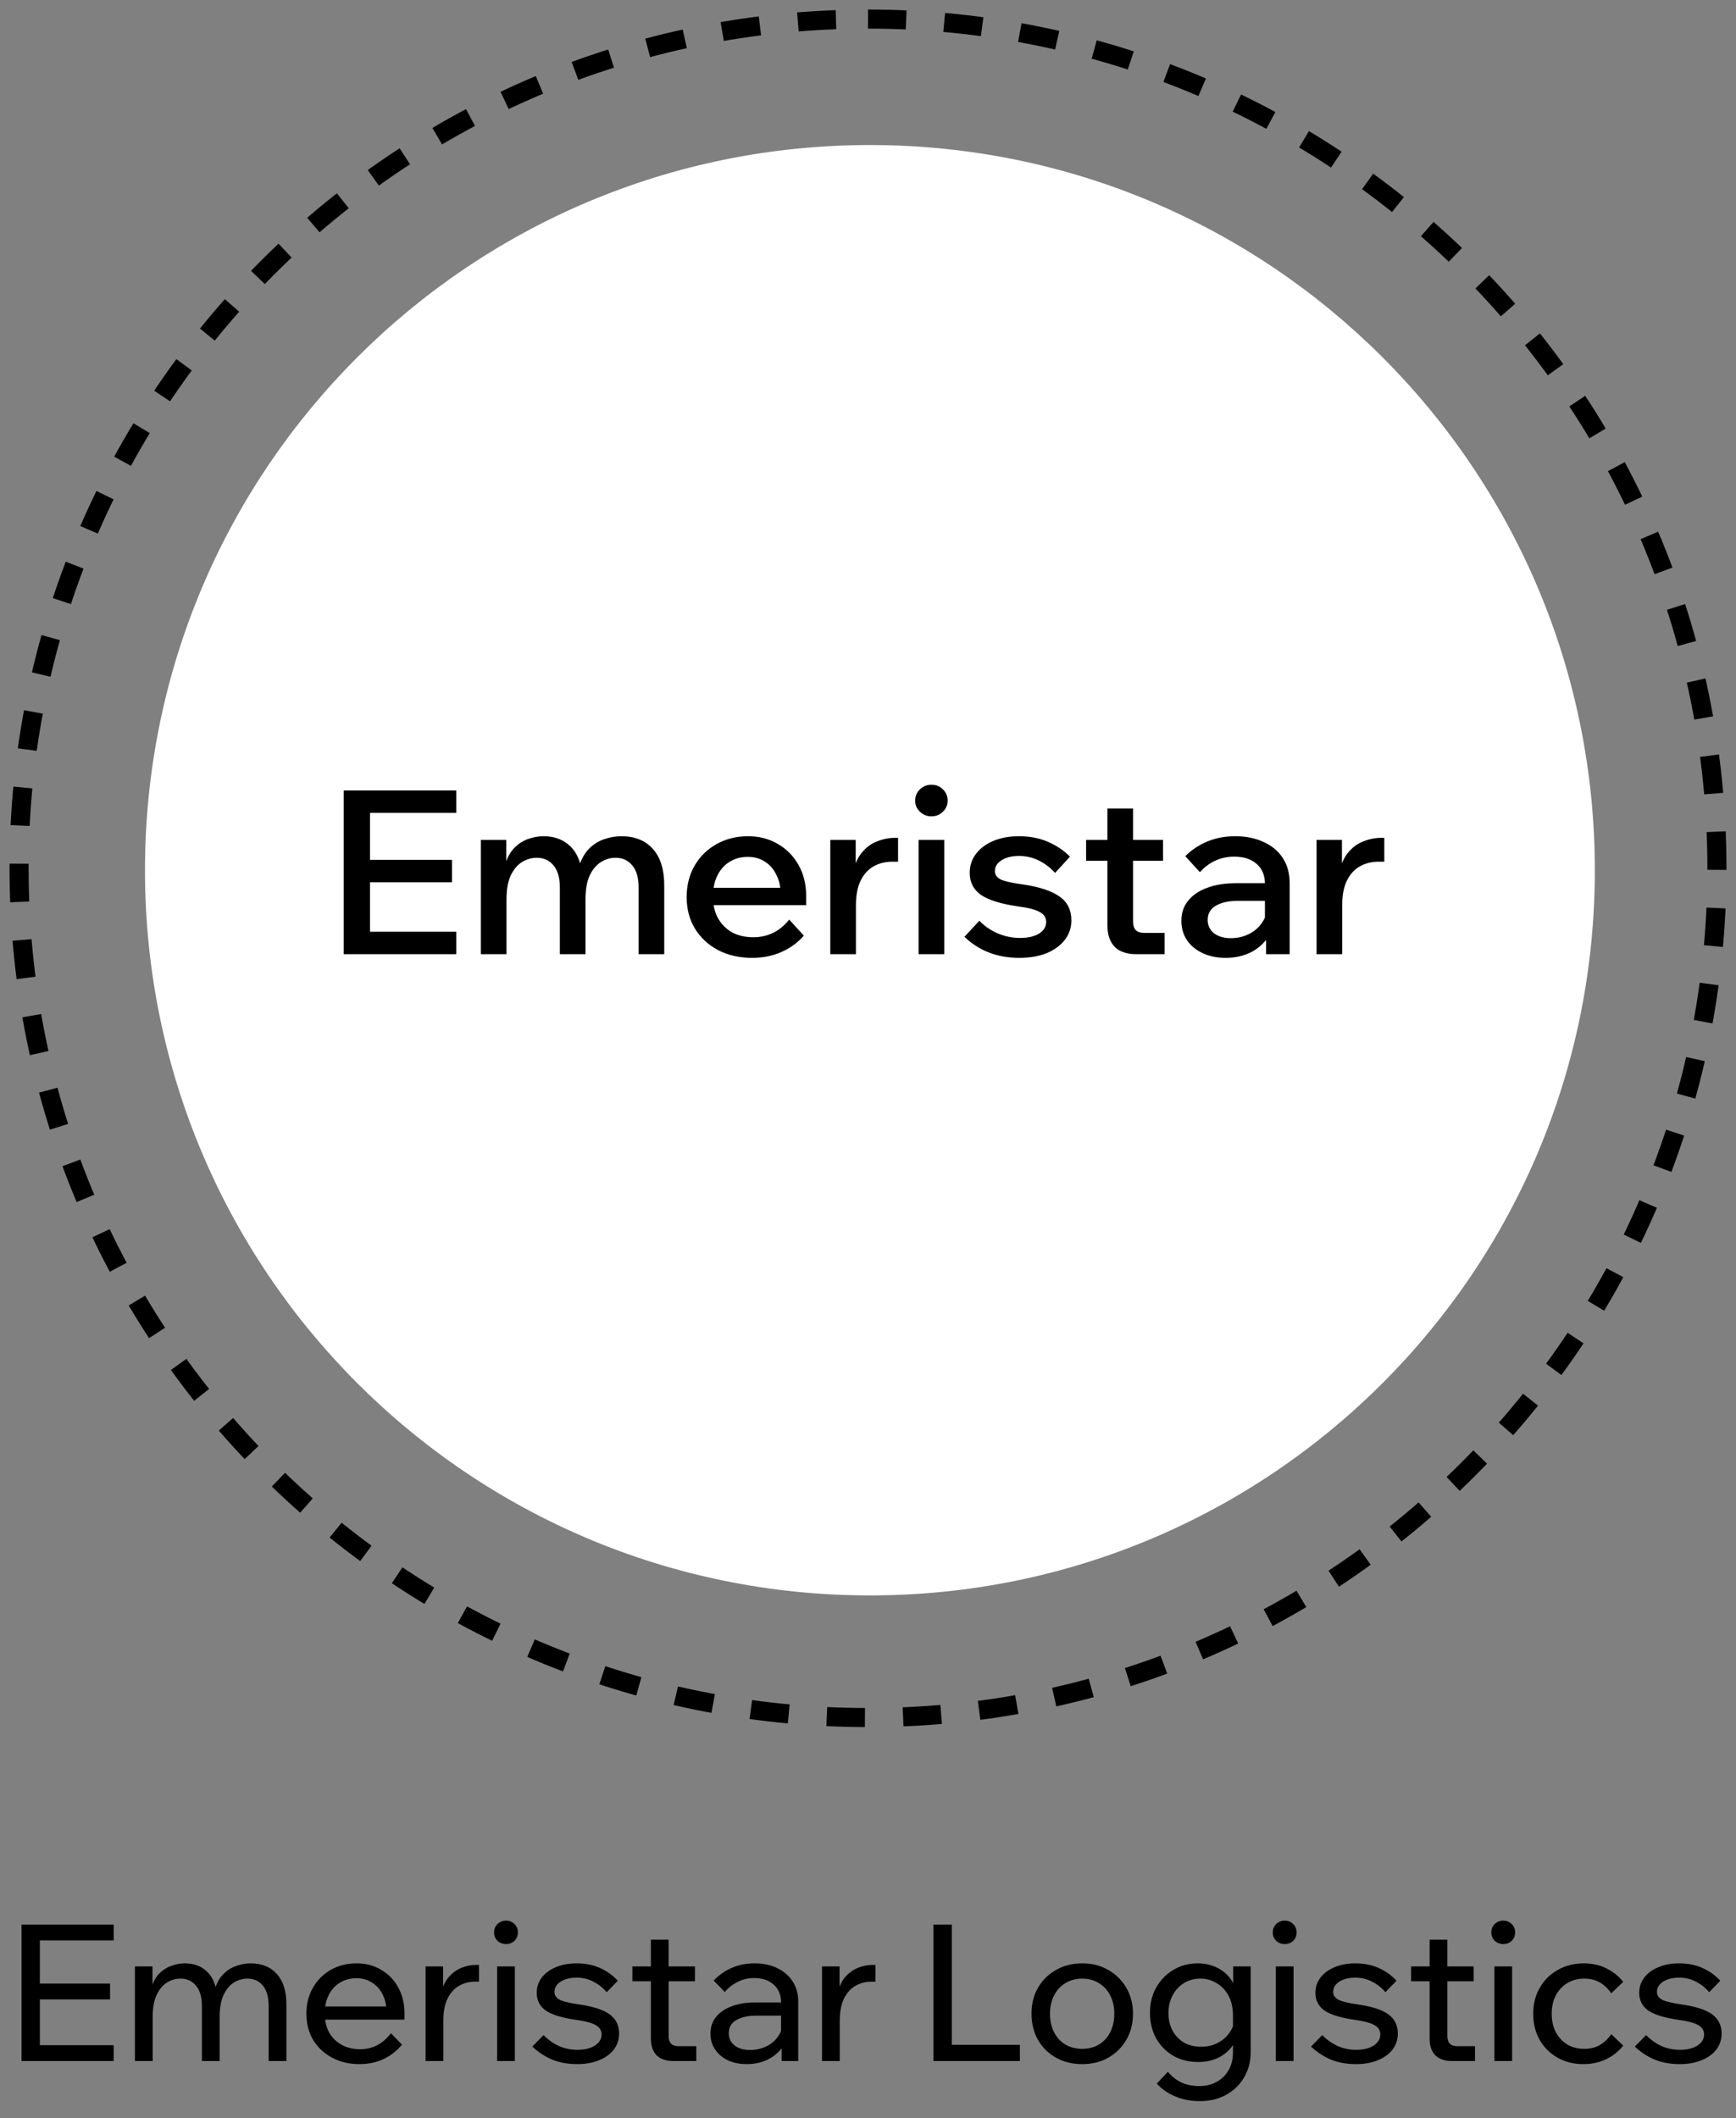
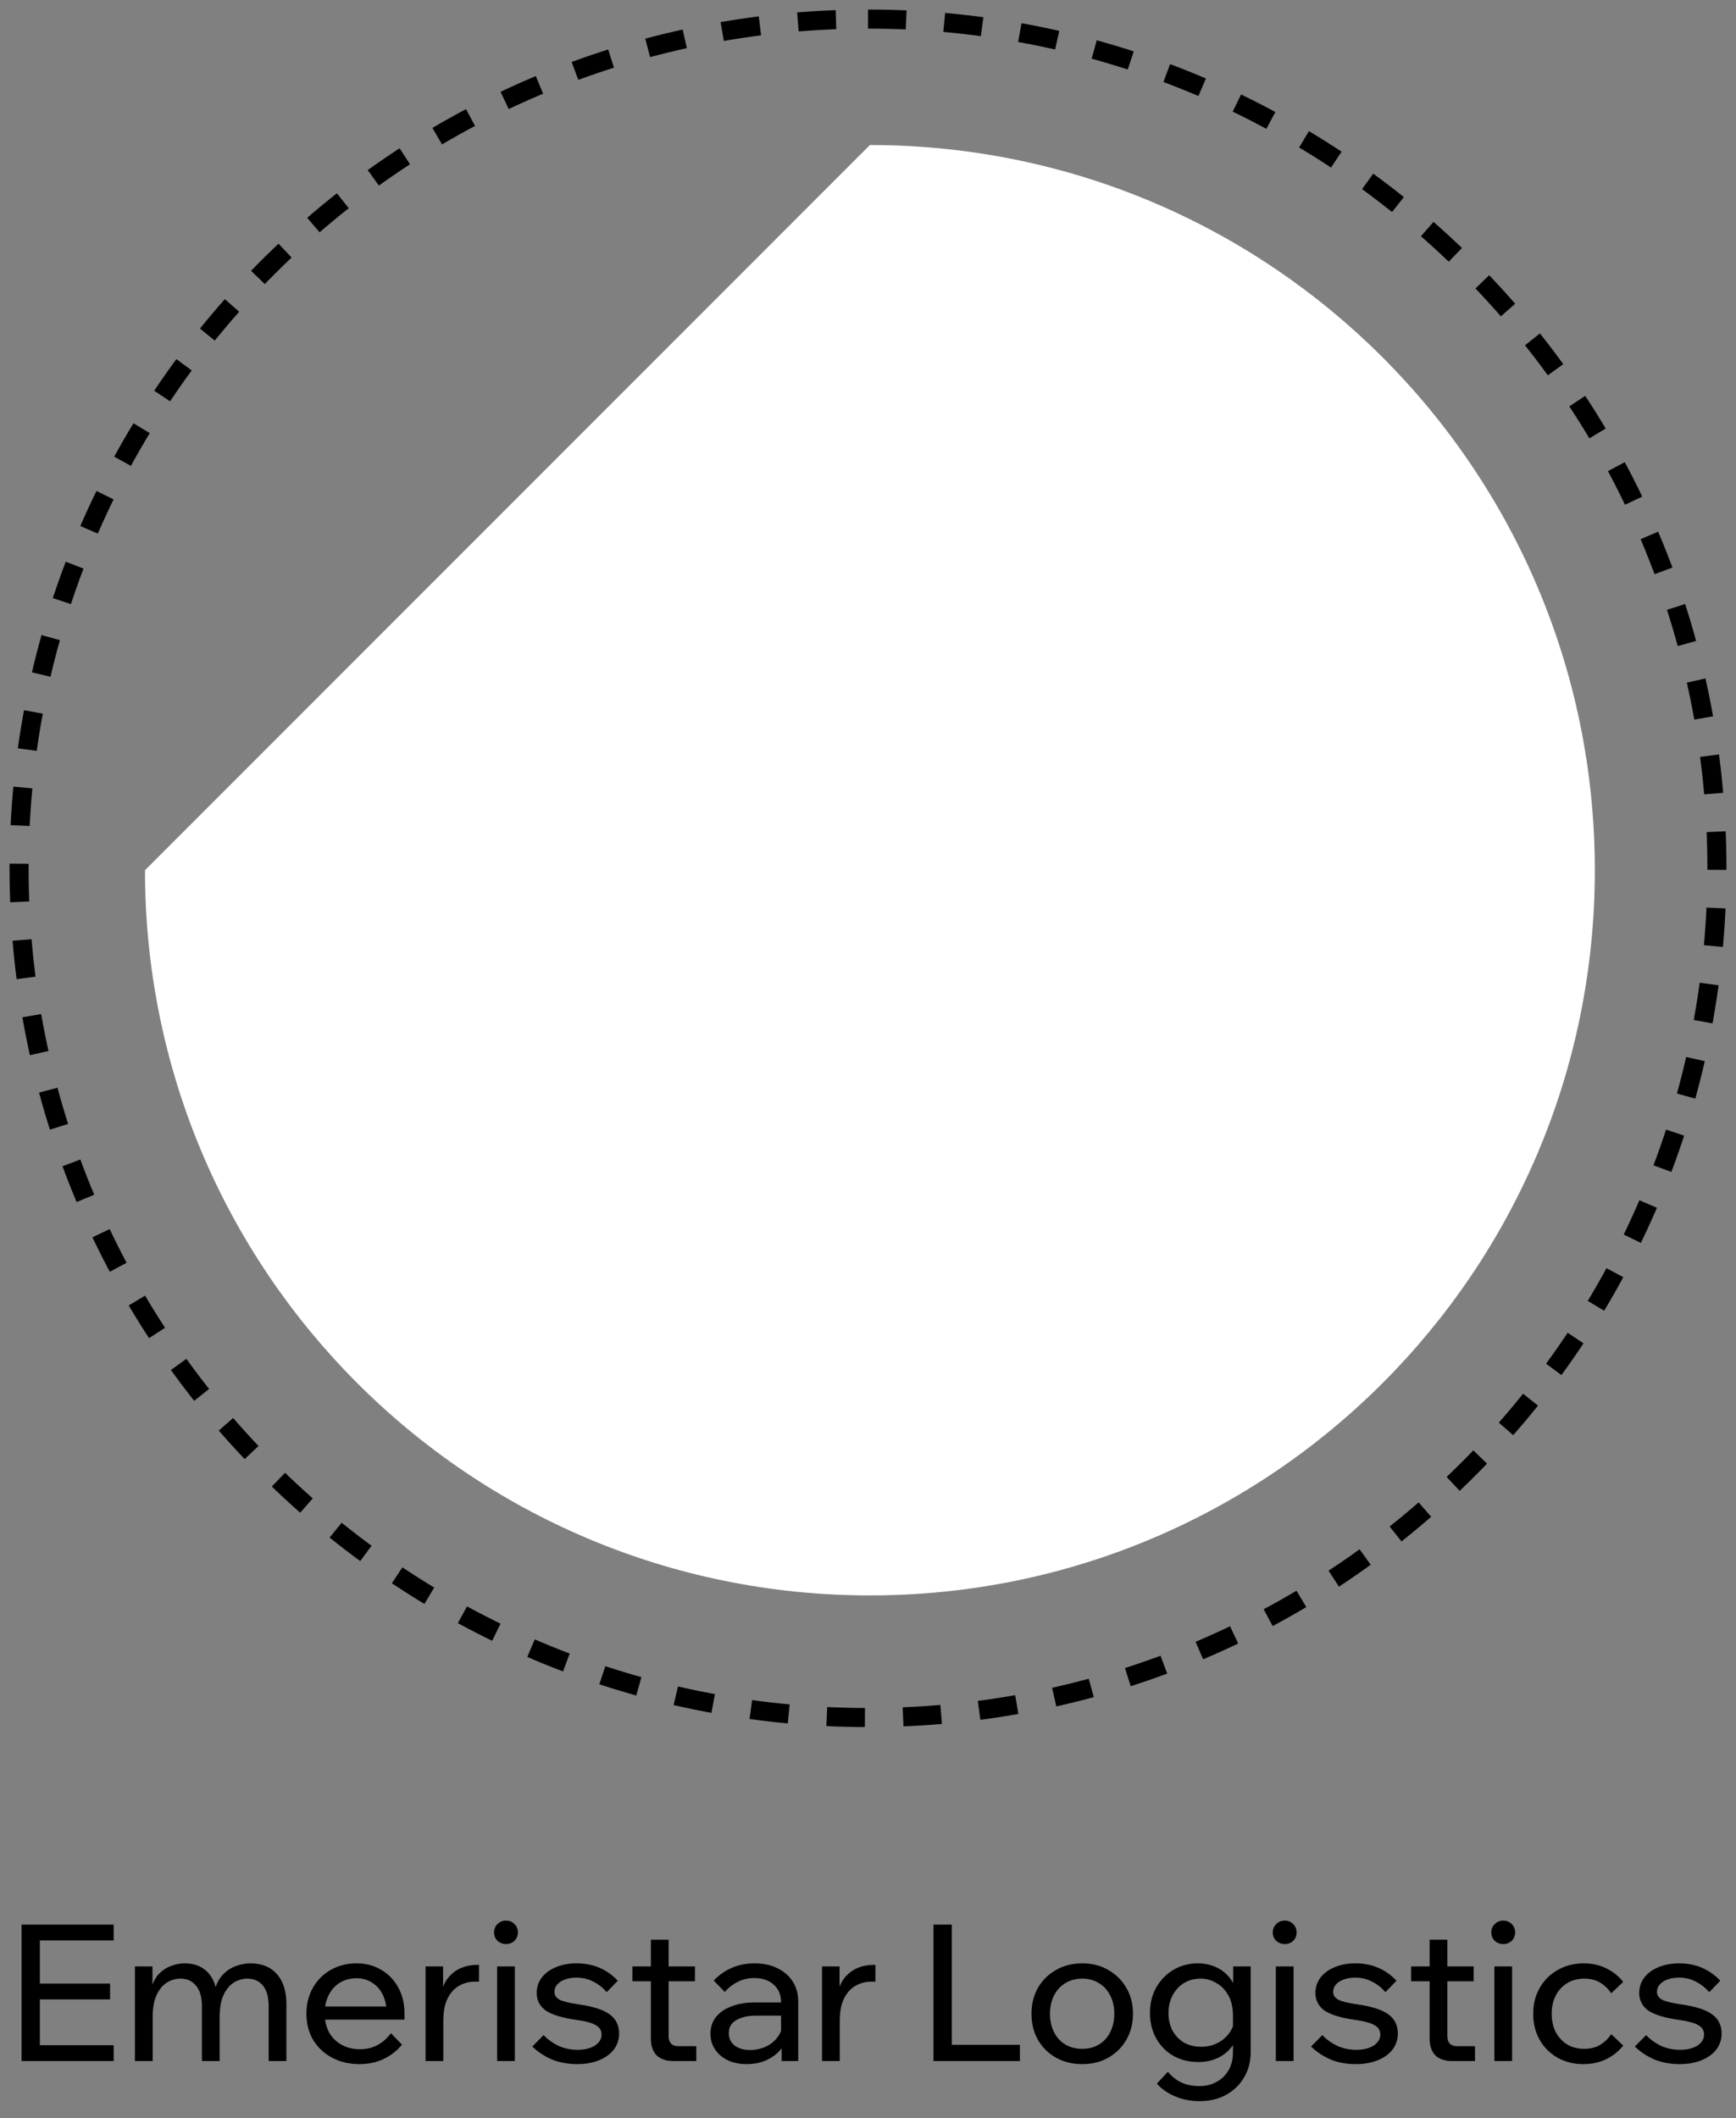
<svg xmlns="http://www.w3.org/2000/svg" width="91" height="111" viewBox="0 0 91 111" fill="none">
  <rect x="0" y="0" width="91" height="111" fill="#808080" stroke="none" />
  <g clip-path="url(#clip0_69_2)">
    <path d="M45.5 1C70.1 1 90 20.9 90 45.5C90 70.1 70.1 90 45.5 90C20.9 90 1 70.1 1 45.5C1 20.9 20.9 1 45.5 1Z" stroke="black" stroke-dasharray="2 2" />
-     <path fill-rule="evenodd" clip-rule="evenodd" d="M45.6 7.6C66.6 7.6 83.6 24.6 83.6 45.6C83.6 66.6 66.6 83.6 45.6 83.6C24.6 83.6 7.6 66.6 7.6 45.6C7.6 24.6 24.6 7.6 45.6 7.6Z" fill="white" />
-     <path d="M23.919 50H18.015V41.42H23.919V42.596H19.395V48.824H23.919V50ZM23.692 46.232H19.276V45.056H23.692V46.232ZM34.819 50H33.475V46.508C33.475 45.988 33.363 45.6 33.139 45.344C32.923 45.08 32.631 44.948 32.263 44.948C31.991 44.948 31.735 45.024 31.495 45.176C31.255 45.328 31.059 45.564 30.907 45.884C30.763 46.204 30.691 46.62 30.691 47.132V50H29.347V46.508C29.347 45.988 29.235 45.6 29.011 45.344C28.795 45.08 28.503 44.948 28.135 44.948C27.863 44.948 27.603 45.024 27.355 45.176C27.115 45.328 26.919 45.564 26.767 45.884C26.623 46.204 26.551 46.62 26.551 47.132V50H25.207V44.012H26.539V45.392L26.455 45.38C26.567 44.98 26.731 44.668 26.947 44.444C27.163 44.22 27.407 44.06 27.679 43.964C27.951 43.868 28.223 43.82 28.495 43.82C29.015 43.82 29.447 43.964 29.791 44.252C30.135 44.532 30.363 44.948 30.475 45.5L30.319 45.512C30.439 45.088 30.615 44.752 30.847 44.504C31.087 44.256 31.359 44.08 31.663 43.976C31.967 43.872 32.271 43.82 32.575 43.82C33.279 43.82 33.827 44.04 34.219 44.48C34.619 44.92 34.819 45.56 34.819 46.4V50ZM41.37 48.188L42.138 49.028C41.826 49.388 41.438 49.672 40.974 49.88C40.51 50.088 39.994 50.192 39.426 50.192C38.754 50.192 38.158 50.056 37.638 49.784C37.126 49.512 36.722 49.136 36.426 48.656C36.138 48.176 35.994 47.628 35.994 47.012C35.994 46.388 36.134 45.836 36.414 45.356C36.694 44.876 37.078 44.5 37.566 44.228C38.054 43.956 38.602 43.82 39.21 43.82C39.802 43.82 40.326 43.956 40.782 44.228C41.238 44.492 41.598 44.86 41.862 45.332C42.126 45.796 42.258 46.336 42.258 46.952V47.024H40.926V46.892C40.926 46.492 40.85 46.144 40.698 45.848C40.554 45.544 40.354 45.312 40.098 45.152C39.842 44.984 39.542 44.9 39.198 44.9C38.838 44.9 38.518 44.988 38.238 45.164C37.966 45.332 37.754 45.572 37.602 45.884C37.45 46.188 37.374 46.556 37.374 46.988C37.374 47.42 37.462 47.796 37.638 48.116C37.822 48.436 38.07 48.684 38.382 48.86C38.702 49.028 39.07 49.112 39.486 49.112C40.246 49.112 40.874 48.804 41.37 48.188ZM42.258 47.432H36.93V46.52H42.066L42.258 46.964V47.432ZM47.075 43.904V45.152H46.787C46.419 45.152 46.091 45.232 45.803 45.392C45.515 45.552 45.287 45.8 45.119 46.136C44.951 46.472 44.867 46.912 44.867 47.456V50H43.523V44.012H44.855V45.944H44.675C44.755 45.424 44.911 45.016 45.143 44.72C45.375 44.424 45.647 44.216 45.959 44.096C46.271 43.968 46.583 43.904 46.895 43.904H47.075ZM49.496 50H48.152V44.012H49.496V50ZM48.824 42.776C48.592 42.776 48.392 42.696 48.224 42.536C48.056 42.376 47.972 42.184 47.972 41.96C47.972 41.72 48.056 41.52 48.224 41.36C48.392 41.2 48.592 41.12 48.824 41.12C49.064 41.12 49.264 41.2 49.424 41.36C49.592 41.52 49.676 41.716 49.676 41.948C49.676 42.18 49.592 42.376 49.424 42.536C49.264 42.696 49.064 42.776 48.824 42.776ZM50.556 49.088L51.336 48.248C51.608 48.528 51.928 48.748 52.296 48.908C52.672 49.068 53.064 49.148 53.472 49.148C53.888 49.148 54.22 49.072 54.468 48.92C54.716 48.76 54.84 48.556 54.84 48.308C54.84 48.084 54.728 47.912 54.504 47.792C54.288 47.664 53.9 47.564 53.34 47.492C52.46 47.364 51.82 47.164 51.42 46.892C51.028 46.612 50.832 46.228 50.832 45.74C50.832 45.356 50.944 45.02 51.168 44.732C51.392 44.444 51.696 44.22 52.08 44.06C52.464 43.9 52.904 43.82 53.4 43.82C53.976 43.82 54.484 43.916 54.924 44.108C55.372 44.3 55.76 44.56 56.088 44.888L55.308 45.74C55.06 45.468 54.776 45.252 54.456 45.092C54.136 44.932 53.788 44.852 53.412 44.852C53.036 44.852 52.732 44.928 52.5 45.08C52.268 45.224 52.152 45.412 52.152 45.644C52.152 45.836 52.256 45.984 52.464 46.088C52.68 46.184 53.056 46.268 53.592 46.34C54.472 46.468 55.12 46.68 55.536 46.976C55.952 47.264 56.16 47.68 56.16 48.224C56.16 48.616 56.044 48.96 55.812 49.256C55.58 49.552 55.26 49.784 54.852 49.952C54.444 50.112 53.968 50.192 53.424 50.192C52.84 50.192 52.304 50.096 51.816 49.904C51.328 49.704 50.908 49.432 50.556 49.088ZM61.049 50H59.573C59.069 50 58.689 49.872 58.433 49.616C58.177 49.352 58.049 48.972 58.049 48.476V42.368H59.393V48.272C59.393 48.48 59.441 48.636 59.537 48.74C59.633 48.836 59.785 48.884 59.993 48.884H61.049V50ZM60.965 45.104H56.933V44.012H60.965V45.104ZM67.603 50H66.367V48.812L66.307 48.56V46.316C66.307 45.868 66.163 45.52 65.875 45.272C65.587 45.016 65.195 44.888 64.699 44.888C64.339 44.888 64.003 44.96 63.691 45.104C63.387 45.248 63.123 45.448 62.899 45.704L62.131 44.864C62.459 44.536 62.843 44.28 63.283 44.096C63.723 43.912 64.211 43.82 64.747 43.82C65.315 43.82 65.811 43.92 66.235 44.12C66.667 44.312 67.003 44.592 67.243 44.96C67.483 45.328 67.603 45.768 67.603 46.28V50ZM64.243 50.192C63.787 50.192 63.383 50.108 63.031 49.94C62.679 49.772 62.407 49.544 62.215 49.256C62.023 48.968 61.927 48.632 61.927 48.248C61.927 47.832 62.047 47.48 62.287 47.192C62.527 46.896 62.859 46.672 63.283 46.52C63.715 46.36 64.211 46.28 64.771 46.28H66.451V47.204H64.891C64.419 47.204 64.035 47.288 63.739 47.456C63.451 47.624 63.307 47.872 63.307 48.2C63.307 48.496 63.419 48.732 63.643 48.908C63.867 49.076 64.159 49.16 64.519 49.16C64.863 49.16 65.179 49.088 65.467 48.944C65.755 48.8 65.983 48.604 66.151 48.356C66.327 48.1 66.427 47.808 66.451 47.48L66.883 47.684C66.883 48.172 66.771 48.608 66.547 48.992C66.323 49.368 66.011 49.664 65.611 49.88C65.211 50.088 64.755 50.192 64.243 50.192ZM72.564 43.904V45.152H72.276C71.908 45.152 71.58 45.232 71.292 45.392C71.004 45.552 70.776 45.8 70.608 46.136C70.44 46.472 70.356 46.912 70.356 47.456V50H69.012V44.012H70.344V45.944H70.164C70.244 45.424 70.4 45.016 70.632 44.72C70.864 44.424 71.136 44.216 71.448 44.096C71.76 43.968 72.072 43.904 72.384 43.904H72.564Z" fill="black" />
+     <path fill-rule="evenodd" clip-rule="evenodd" d="M45.6 7.6C66.6 7.6 83.6 24.6 83.6 45.6C83.6 66.6 66.6 83.6 45.6 83.6C24.6 83.6 7.6 66.6 7.6 45.6Z" fill="white" />
    <path d="M5.959 108H1.129V100.85H5.959V101.68H2.089V107.17H5.959V108ZM5.769 104.77H1.989V103.94H5.769V104.77ZM15.013 108H14.083V105.13C14.083 104.65 13.983 104.29 13.783 104.05C13.583 103.803 13.31 103.68 12.963 103.68C12.716 103.68 12.48 103.75 12.253 103.89C12.033 104.03 11.853 104.25 11.713 104.55C11.58 104.843 11.513 105.227 11.513 105.7V108H10.583V105.13C10.583 104.65 10.48 104.29 10.273 104.05C10.073 103.803 9.803 103.68 9.463 103.68C9.21 103.68 8.97 103.75 8.743 103.89C8.523 104.03 8.343 104.25 8.203 104.55C8.07 104.843 8.003 105.227 8.003 105.7V108H7.073V103.04H7.993V104.25L7.913 104.24C8.006 103.9 8.143 103.633 8.323 103.44C8.51 103.247 8.72 103.107 8.953 103.02C9.193 102.927 9.436 102.88 9.683 102.88C10.13 102.88 10.496 103.003 10.783 103.25C11.076 103.497 11.266 103.86 11.353 104.34H11.233C11.326 103.987 11.47 103.703 11.663 103.49C11.863 103.277 12.09 103.123 12.343 103.03C12.603 102.93 12.866 102.88 13.133 102.88C13.726 102.88 14.186 103.067 14.513 103.44C14.846 103.807 15.013 104.34 15.013 105.04V108ZM20.492 106.54L21.072 107.14C20.812 107.46 20.492 107.71 20.112 107.89C19.739 108.07 19.316 108.16 18.842 108.16C18.302 108.16 17.822 108.047 17.402 107.82C16.982 107.593 16.652 107.283 16.412 106.89C16.179 106.49 16.062 106.033 16.062 105.52C16.062 105.007 16.176 104.553 16.402 104.16C16.629 103.76 16.942 103.447 17.342 103.22C17.742 102.993 18.192 102.88 18.692 102.88C19.179 102.88 19.609 102.993 19.982 103.22C20.362 103.44 20.659 103.747 20.872 104.14C21.092 104.527 21.202 104.977 21.202 105.49V105.55H20.262V105.46C20.262 105.1 20.196 104.787 20.062 104.52C19.929 104.247 19.742 104.037 19.502 103.89C19.269 103.737 18.999 103.66 18.692 103.66C18.366 103.66 18.076 103.737 17.822 103.89C17.569 104.043 17.372 104.26 17.232 104.54C17.092 104.813 17.022 105.137 17.022 105.51C17.022 105.883 17.099 106.213 17.252 106.5C17.412 106.78 17.632 106.997 17.912 107.15C18.192 107.303 18.512 107.38 18.872 107.38C19.532 107.38 20.072 107.1 20.492 106.54ZM21.202 105.83H16.752V105.14H21.042L21.202 105.49V105.83ZM25.108 102.96V103.84H24.887C24.587 103.84 24.311 103.913 24.058 104.06C23.811 104.2 23.611 104.423 23.457 104.73C23.311 105.03 23.238 105.423 23.238 105.91V108H22.308V103.04H23.227V104.63H23.087C23.161 104.21 23.294 103.88 23.488 103.64C23.688 103.4 23.918 103.227 24.177 103.12C24.438 103.013 24.704 102.96 24.977 102.96H25.108ZM26.988 108H26.058V103.04H26.988V108ZM26.527 101.87C26.354 101.87 26.204 101.813 26.078 101.7C25.957 101.58 25.898 101.433 25.898 101.26C25.898 101.087 25.957 100.94 26.078 100.82C26.204 100.7 26.354 100.64 26.527 100.64C26.701 100.64 26.848 100.7 26.968 100.82C27.087 100.94 27.148 101.087 27.148 101.26C27.148 101.433 27.087 101.58 26.968 101.7C26.848 101.813 26.701 101.87 26.527 101.87ZM27.904 107.24L28.494 106.64C28.727 106.88 28.994 107.07 29.294 107.21C29.594 107.343 29.92 107.41 30.274 107.41C30.647 107.41 30.95 107.337 31.184 107.19C31.417 107.037 31.534 106.843 31.534 106.61C31.534 106.397 31.434 106.233 31.234 106.12C31.034 106 30.687 105.907 30.194 105.84C29.454 105.733 28.924 105.57 28.604 105.35C28.29 105.123 28.134 104.817 28.134 104.43C28.134 104.123 28.224 103.853 28.404 103.62C28.584 103.387 28.83 103.207 29.144 103.08C29.457 102.947 29.817 102.88 30.224 102.88C30.677 102.88 31.084 102.96 31.444 103.12C31.804 103.28 32.117 103.503 32.384 103.79L31.804 104.39C31.604 104.157 31.37 103.973 31.104 103.84C30.844 103.7 30.55 103.63 30.224 103.63C29.884 103.63 29.604 103.7 29.384 103.84C29.17 103.98 29.064 104.16 29.064 104.38C29.064 104.553 29.157 104.69 29.344 104.79C29.537 104.883 29.867 104.963 30.334 105.03C31.087 105.137 31.627 105.31 31.954 105.55C32.287 105.79 32.454 106.127 32.454 106.56C32.454 106.873 32.36 107.153 32.174 107.4C31.987 107.64 31.727 107.827 31.394 107.96C31.067 108.093 30.687 108.16 30.254 108.16C29.767 108.16 29.327 108.08 28.934 107.92C28.547 107.753 28.204 107.527 27.904 107.24ZM36.499 108H35.309C34.922 108 34.626 107.9 34.419 107.7C34.219 107.493 34.119 107.2 34.119 106.82V101.64H35.049V106.7C35.049 106.867 35.092 106.997 35.179 107.09C35.266 107.177 35.392 107.22 35.559 107.22H36.499V108ZM36.429 103.82H33.149V103.04H36.429V103.82ZM41.843 108H40.972V107.02L40.943 106.78V104.93C40.943 104.537 40.816 104.227 40.562 104C40.309 103.767 39.966 103.65 39.532 103.65C39.219 103.65 38.932 103.717 38.672 103.85C38.413 103.977 38.186 104.153 37.992 104.38L37.413 103.78C37.686 103.493 37.999 103.273 38.352 103.12C38.712 102.96 39.112 102.88 39.553 102.88C40.006 102.88 40.403 102.963 40.742 103.13C41.089 103.297 41.359 103.53 41.553 103.83C41.746 104.123 41.843 104.48 41.843 104.9V108ZM39.142 108.16C38.769 108.16 38.439 108.093 38.153 107.96C37.866 107.82 37.642 107.63 37.483 107.39C37.322 107.15 37.242 106.877 37.242 106.57C37.242 106.223 37.339 105.93 37.532 105.69C37.733 105.443 38.006 105.257 38.352 105.13C38.699 104.997 39.096 104.93 39.542 104.93H41.053V105.62H39.642C39.222 105.62 38.876 105.697 38.602 105.85C38.336 105.997 38.203 106.227 38.203 106.54C38.203 106.807 38.303 107.02 38.502 107.18C38.709 107.34 38.976 107.42 39.303 107.42C39.623 107.42 39.913 107.357 40.172 107.23C40.432 107.103 40.639 106.927 40.792 106.7C40.953 106.467 41.042 106.2 41.062 105.9L41.392 106.08C41.392 106.48 41.296 106.837 41.102 107.15C40.909 107.463 40.642 107.71 40.303 107.89C39.969 108.07 39.583 108.16 39.142 108.16ZM45.889 102.96V103.84H45.669C45.369 103.84 45.092 103.913 44.839 104.06C44.592 104.2 44.392 104.423 44.239 104.73C44.092 105.03 44.019 105.423 44.019 105.91V108H43.089V103.04H44.009V104.63H43.869C43.942 104.21 44.075 103.88 44.269 103.64C44.469 103.4 44.699 103.227 44.959 103.12C45.219 103.013 45.485 102.96 45.759 102.96H45.889ZM53.462 108H48.932V100.85H49.892V107.15H53.462V108ZM56.73 108.16C56.21 108.16 55.75 108.047 55.35 107.82C54.95 107.593 54.637 107.283 54.41 106.89C54.184 106.49 54.07 106.033 54.07 105.52C54.07 105.007 54.184 104.553 54.41 104.16C54.637 103.767 54.95 103.457 55.35 103.23C55.75 102.997 56.21 102.88 56.73 102.88C57.25 102.88 57.707 102.997 58.1 103.23C58.5 103.457 58.813 103.767 59.04 104.16C59.273 104.553 59.39 105.007 59.39 105.52C59.39 106.033 59.273 106.49 59.04 106.89C58.813 107.283 58.5 107.593 58.1 107.82C57.707 108.047 57.25 108.16 56.73 108.16ZM56.73 107.36C57.063 107.36 57.357 107.283 57.61 107.13C57.864 106.977 58.06 106.76 58.2 106.48C58.34 106.2 58.41 105.88 58.41 105.52C58.41 105.16 58.34 104.843 58.2 104.57C58.06 104.29 57.864 104.073 57.61 103.92C57.357 103.76 57.063 103.68 56.73 103.68C56.397 103.68 56.1 103.76 55.84 103.92C55.587 104.073 55.39 104.29 55.25 104.57C55.11 104.843 55.04 105.16 55.04 105.52C55.04 105.88 55.11 106.2 55.25 106.48C55.39 106.76 55.587 106.977 55.84 107.13C56.1 107.283 56.397 107.36 56.73 107.36ZM65.561 107.52C65.561 108.027 65.444 108.473 65.211 108.86C64.984 109.247 64.671 109.55 64.271 109.77C63.871 109.99 63.411 110.1 62.891 110.1C62.418 110.1 61.988 110.017 61.601 109.85C61.214 109.69 60.894 109.467 60.641 109.18L61.221 108.56C61.408 108.793 61.634 108.977 61.901 109.11C62.174 109.243 62.498 109.31 62.871 109.31C63.224 109.31 63.531 109.233 63.791 109.08C64.058 108.933 64.264 108.727 64.411 108.46C64.558 108.2 64.631 107.893 64.631 107.54V105.63C64.631 105.203 64.551 104.847 64.391 104.56C64.231 104.273 64.021 104.057 63.761 103.91C63.508 103.757 63.231 103.68 62.931 103.68C62.604 103.68 62.311 103.76 62.051 103.92C61.798 104.08 61.601 104.297 61.461 104.57C61.321 104.837 61.251 105.14 61.251 105.48C61.251 105.827 61.321 106.133 61.461 106.4C61.608 106.667 61.808 106.877 62.061 107.03C62.321 107.177 62.624 107.25 62.971 107.25C63.278 107.25 63.558 107.187 63.811 107.06C64.064 106.933 64.271 106.76 64.431 106.54C64.598 106.313 64.694 106.057 64.721 105.77L64.911 105.96C64.958 106.36 64.891 106.717 64.711 107.03C64.538 107.343 64.284 107.593 63.951 107.78C63.624 107.96 63.244 108.05 62.811 108.05C62.331 108.05 61.898 107.943 61.511 107.73C61.131 107.51 60.831 107.207 60.611 106.82C60.391 106.427 60.281 105.98 60.281 105.48C60.281 104.973 60.391 104.527 60.611 104.14C60.838 103.747 61.138 103.44 61.511 103.22C61.891 102.993 62.314 102.88 62.781 102.88C63.121 102.88 63.434 102.943 63.721 103.07C64.014 103.197 64.261 103.387 64.461 103.64C64.661 103.887 64.791 104.193 64.851 104.56H64.641V103.04H65.561V107.52ZM67.808 108H66.878V103.04H67.808V108ZM67.348 101.87C67.174 101.87 67.024 101.813 66.898 101.7C66.778 101.58 66.718 101.433 66.718 101.26C66.718 101.087 66.778 100.94 66.898 100.82C67.024 100.7 67.174 100.64 67.348 100.64C67.521 100.64 67.668 100.7 67.788 100.82C67.908 100.94 67.968 101.087 67.968 101.26C67.968 101.433 67.908 101.58 67.788 101.7C67.668 101.813 67.521 101.87 67.348 101.87ZM68.724 107.24L69.314 106.64C69.547 106.88 69.814 107.07 70.114 107.21C70.414 107.343 70.74 107.41 71.094 107.41C71.467 107.41 71.77 107.337 72.004 107.19C72.237 107.037 72.354 106.843 72.354 106.61C72.354 106.397 72.254 106.233 72.054 106.12C71.854 106 71.507 105.907 71.014 105.84C70.274 105.733 69.744 105.57 69.424 105.35C69.111 105.123 68.954 104.817 68.954 104.43C68.954 104.123 69.044 103.853 69.224 103.62C69.404 103.387 69.65 103.207 69.964 103.08C70.277 102.947 70.637 102.88 71.044 102.88C71.497 102.88 71.904 102.96 72.264 103.12C72.624 103.28 72.937 103.503 73.204 103.79L72.624 104.39C72.424 104.157 72.191 103.973 71.924 103.84C71.664 103.7 71.371 103.63 71.044 103.63C70.704 103.63 70.424 103.7 70.204 103.84C69.99 103.98 69.884 104.16 69.884 104.38C69.884 104.553 69.977 104.69 70.164 104.79C70.357 104.883 70.687 104.963 71.154 105.03C71.907 105.137 72.447 105.31 72.774 105.55C73.107 105.79 73.274 106.127 73.274 106.56C73.274 106.873 73.18 107.153 72.994 107.4C72.807 107.64 72.547 107.827 72.214 107.96C71.887 108.093 71.507 108.16 71.074 108.16C70.587 108.16 70.147 108.08 69.754 107.92C69.367 107.753 69.024 107.527 68.724 107.24ZM77.319 108H76.129C75.743 108 75.446 107.9 75.239 107.7C75.039 107.493 74.939 107.2 74.939 106.82V101.64H75.869V106.7C75.869 106.867 75.912 106.997 75.999 107.09C76.086 107.177 76.213 107.22 76.379 107.22H77.319V108ZM77.249 103.82H73.969V103.04H77.249V103.82ZM79.263 108H78.333V103.04H79.263V108ZM78.803 101.87C78.629 101.87 78.48 101.813 78.353 101.7C78.233 101.58 78.173 101.433 78.173 101.26C78.173 101.087 78.233 100.94 78.353 100.82C78.48 100.7 78.629 100.64 78.803 100.64C78.976 100.64 79.123 100.7 79.243 100.82C79.363 100.94 79.423 101.087 79.423 101.26C79.423 101.433 79.363 101.58 79.243 101.7C79.123 101.813 78.976 101.87 78.803 101.87ZM84.459 106.59L85.089 107.19C84.849 107.49 84.552 107.727 84.199 107.9C83.846 108.073 83.446 108.16 82.999 108.16C82.492 108.16 82.039 108.047 81.639 107.82C81.246 107.593 80.936 107.283 80.709 106.89C80.482 106.49 80.369 106.033 80.369 105.52C80.369 105.013 80.482 104.563 80.709 104.17C80.936 103.77 81.249 103.457 81.649 103.23C82.056 102.997 82.512 102.88 83.019 102.88C83.459 102.88 83.852 102.967 84.199 103.14C84.552 103.313 84.849 103.55 85.089 103.85L84.459 104.45C84.306 104.217 84.112 104.03 83.879 103.89C83.646 103.75 83.366 103.68 83.039 103.68C82.706 103.68 82.409 103.76 82.149 103.92C81.896 104.073 81.696 104.29 81.549 104.57C81.409 104.843 81.339 105.16 81.339 105.52C81.339 105.88 81.409 106.2 81.549 106.48C81.696 106.753 81.896 106.97 82.149 107.13C82.409 107.283 82.706 107.36 83.039 107.36C83.372 107.36 83.652 107.29 83.879 107.15C84.112 107.01 84.306 106.823 84.459 106.59ZM85.697 107.24L86.287 106.64C86.52 106.88 86.787 107.07 87.087 107.21C87.386 107.343 87.713 107.41 88.067 107.41C88.44 107.41 88.743 107.337 88.977 107.19C89.21 107.037 89.326 106.843 89.326 106.61C89.326 106.397 89.227 106.233 89.026 106.12C88.826 106 88.48 105.907 87.987 105.84C87.246 105.733 86.716 105.57 86.397 105.35C86.083 105.123 85.927 104.817 85.927 104.43C85.927 104.123 86.016 103.853 86.197 103.62C86.376 103.387 86.623 103.207 86.936 103.08C87.25 102.947 87.61 102.88 88.016 102.88C88.47 102.88 88.876 102.96 89.237 103.12C89.597 103.28 89.91 103.503 90.177 103.79L89.597 104.39C89.397 104.157 89.163 103.973 88.897 103.84C88.636 103.7 88.343 103.63 88.016 103.63C87.677 103.63 87.397 103.7 87.177 103.84C86.963 103.98 86.856 104.16 86.856 104.38C86.856 104.553 86.95 104.69 87.136 104.79C87.33 104.883 87.66 104.963 88.126 105.03C88.88 105.137 89.42 105.31 89.746 105.55C90.08 105.79 90.246 106.127 90.246 106.56C90.246 106.873 90.153 107.153 89.966 107.4C89.78 107.64 89.52 107.827 89.186 107.96C88.86 108.093 88.48 108.16 88.046 108.16C87.56 108.16 87.12 108.08 86.727 107.92C86.34 107.753 85.996 107.527 85.697 107.24Z" fill="black" />
  </g>
  <defs>
    <clipPath id="clip0_69_2">
      <rect width="91" height="111" fill="white" />
    </clipPath>
  </defs>
</svg>